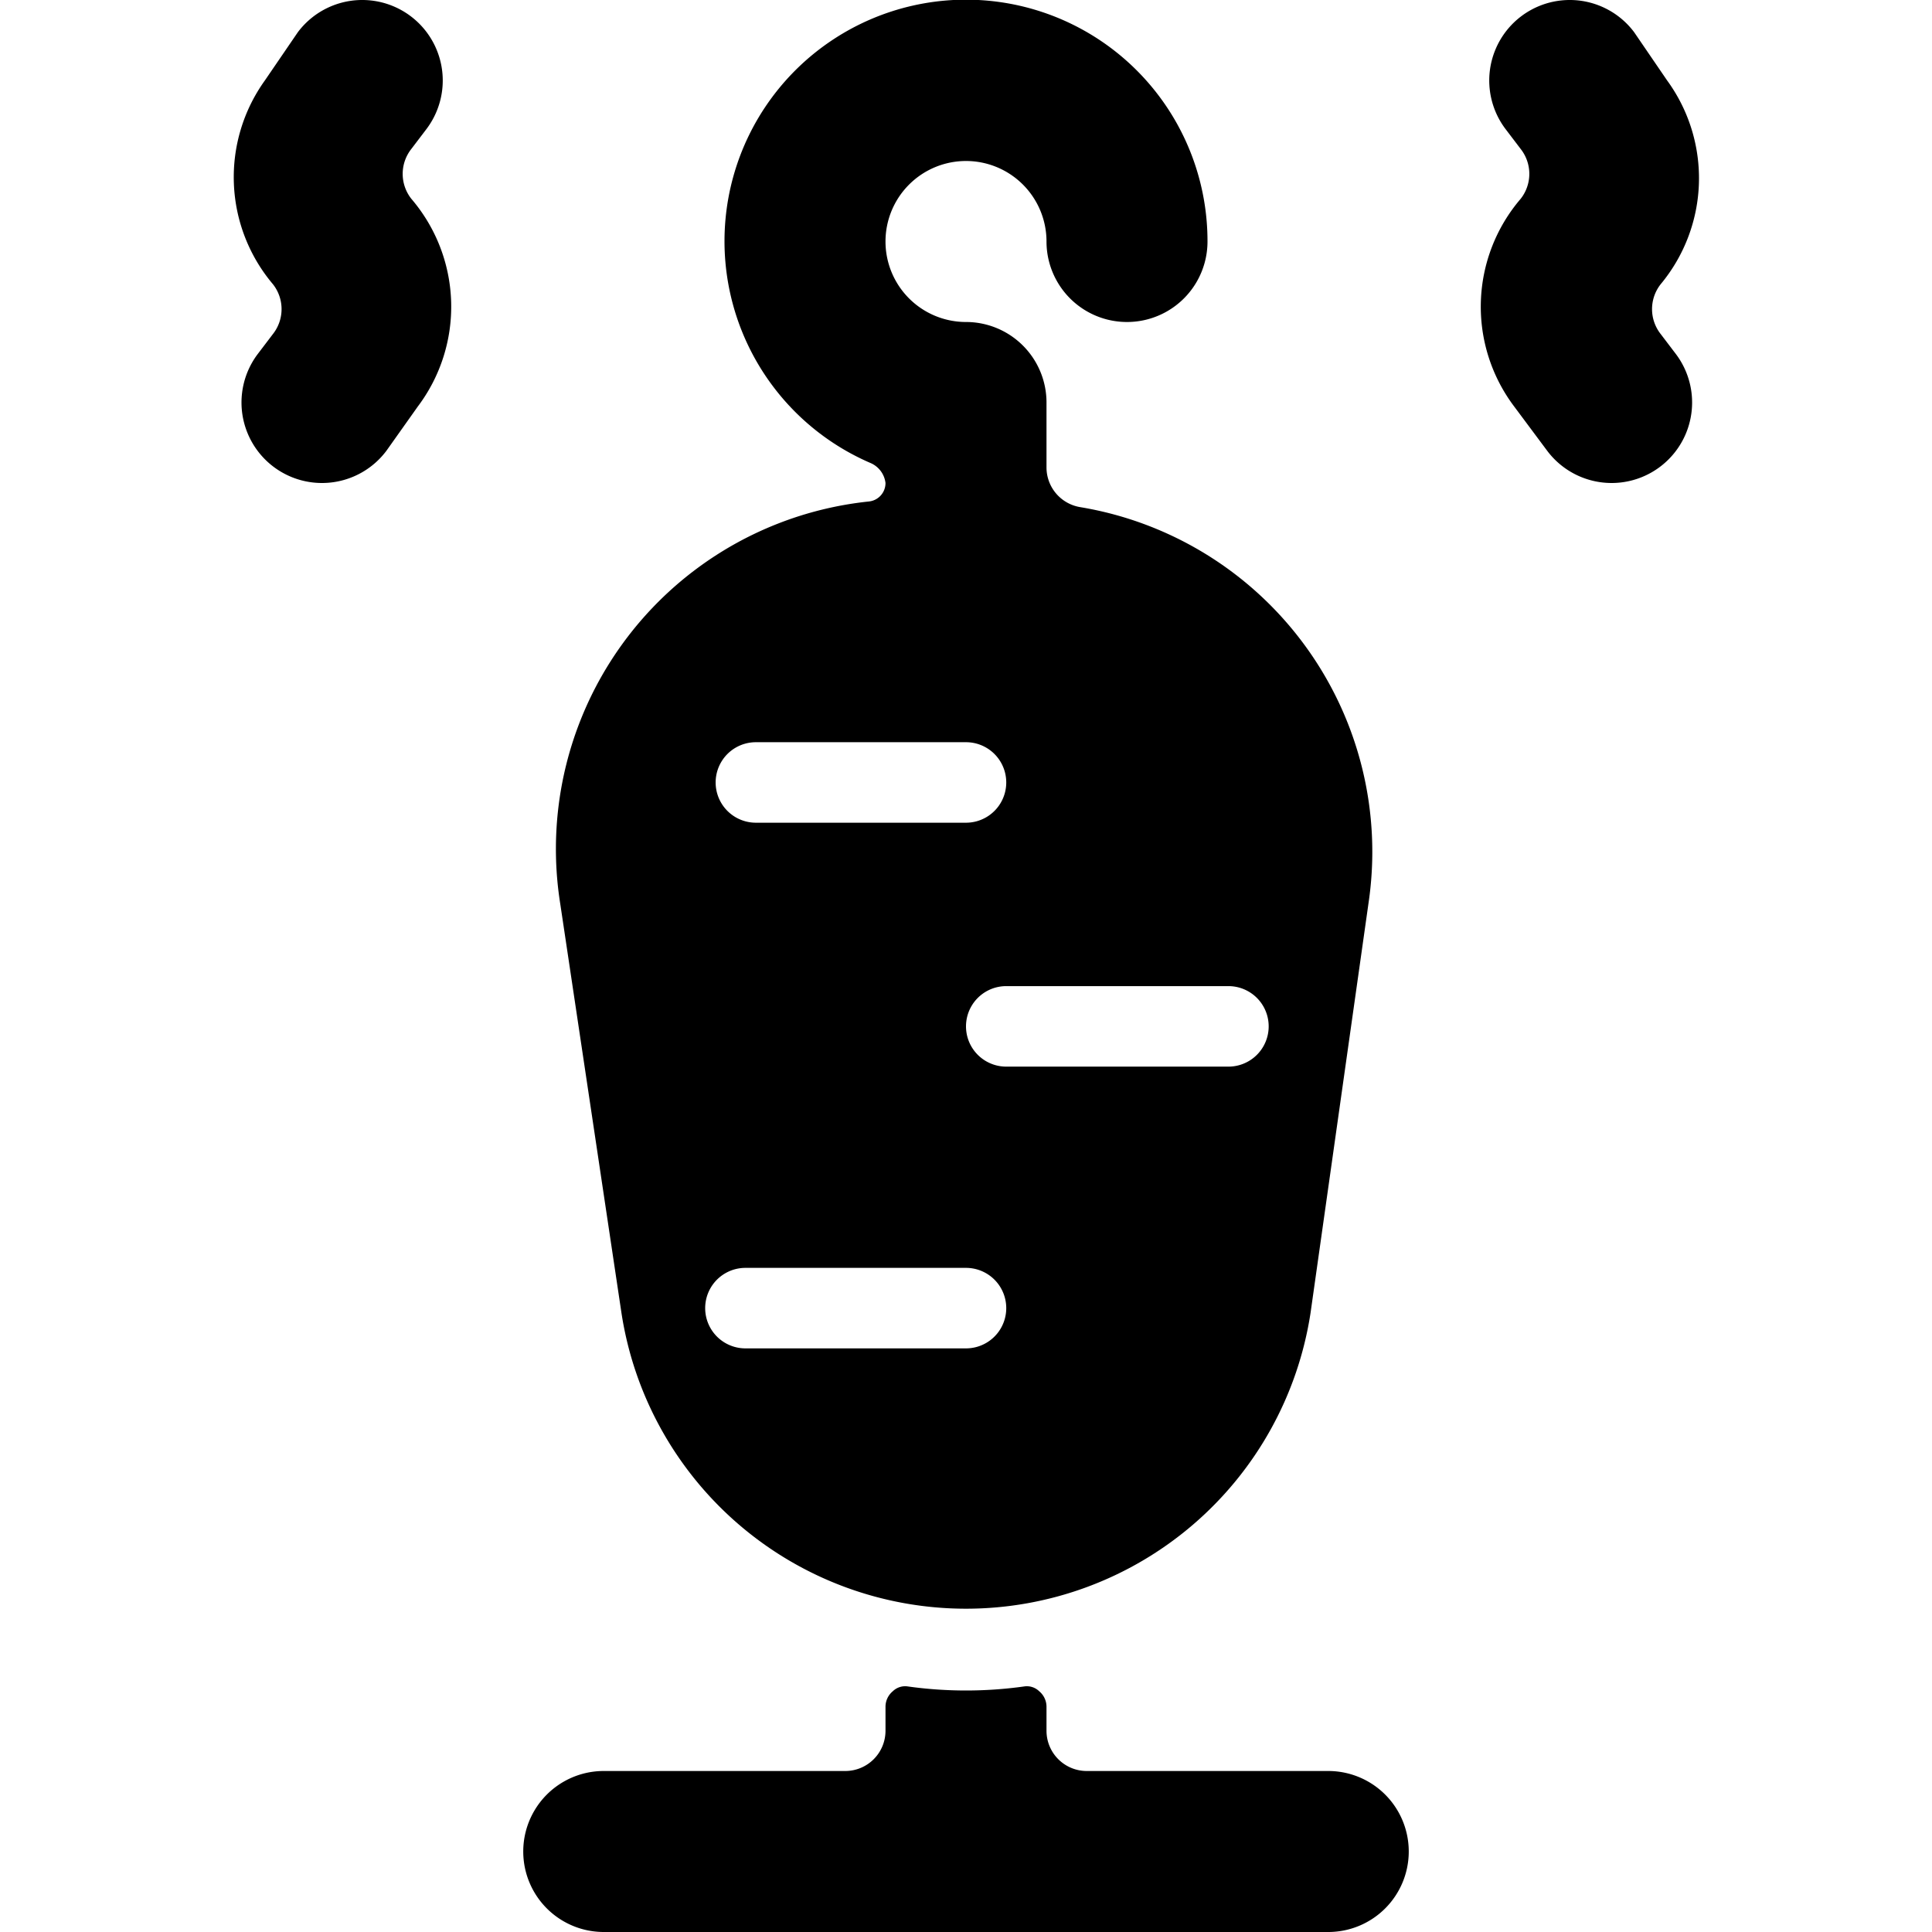
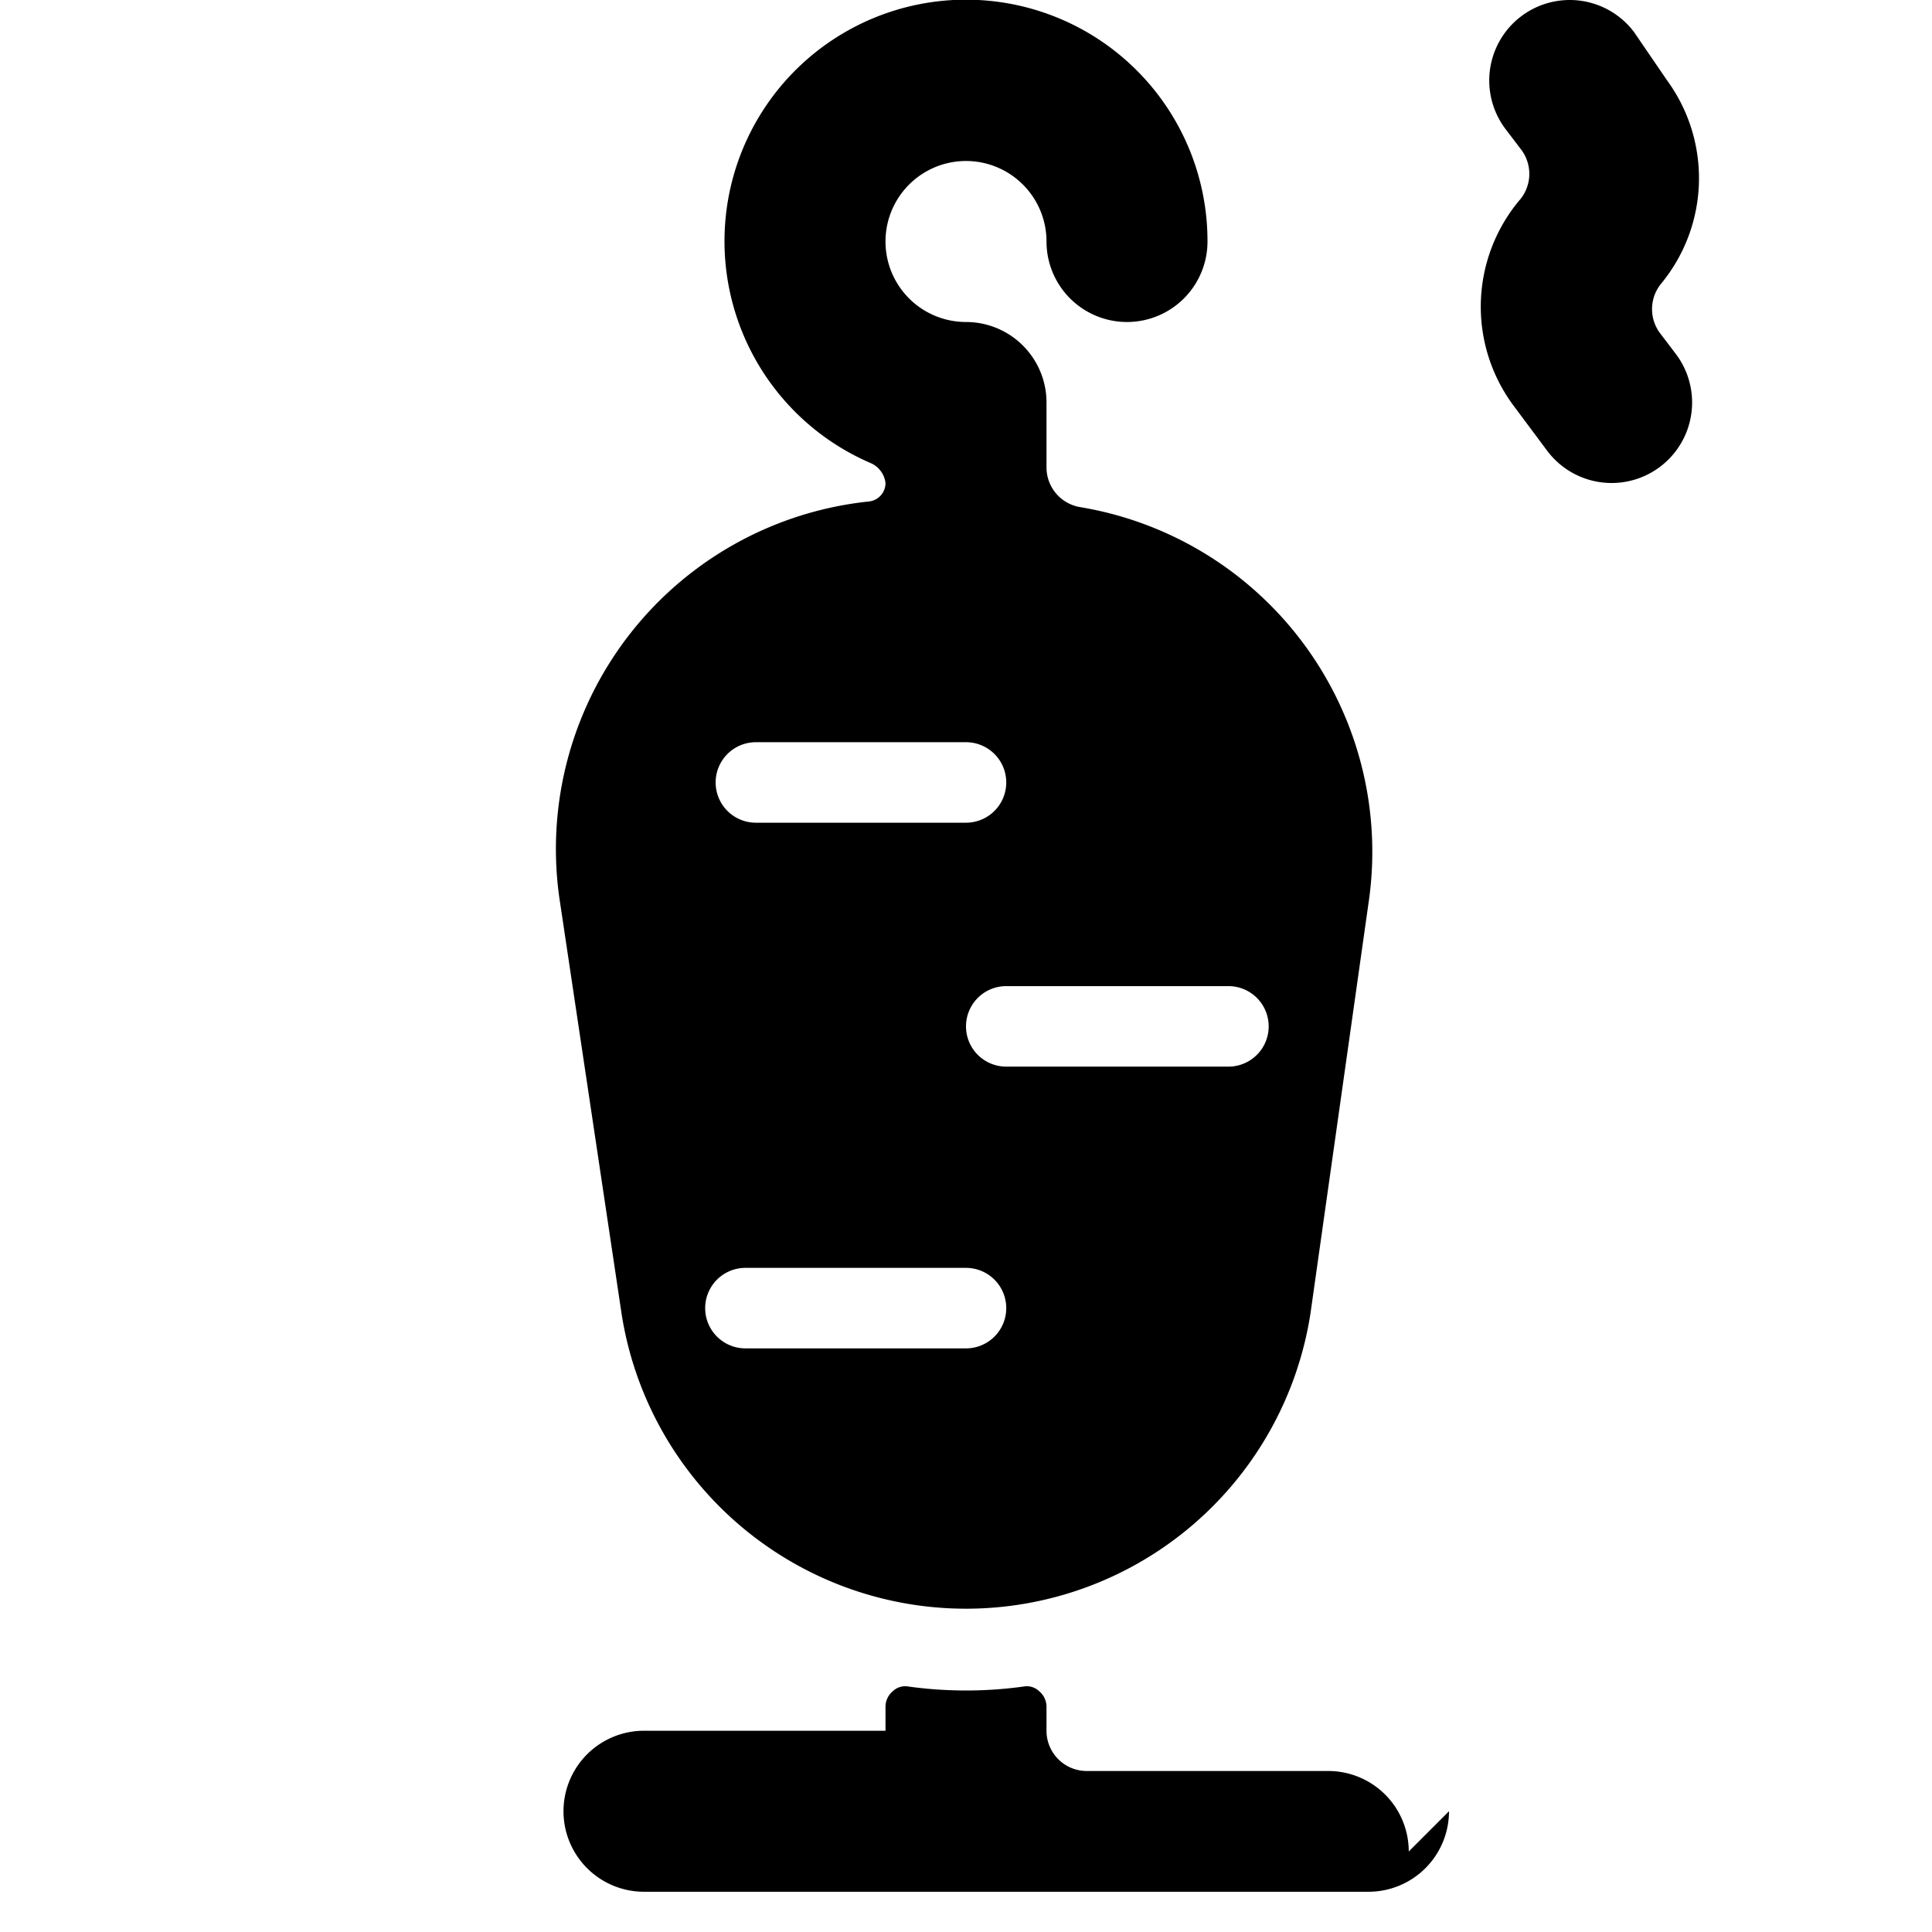
<svg xmlns="http://www.w3.org/2000/svg" viewBox="0 0 24 24">
  <g>
-     <path d="M17.5 23a1 1 0 0 0 -1 -1h-3a0.5 0.5 0 0 1 -0.5 -0.5v-0.3a0.25 0.25 0 0 0 -0.09 -0.19 0.22 0.22 0 0 0 -0.19 -0.06 5.21 5.21 0 0 1 -1.44 0 0.22 0.22 0 0 0 -0.19 0.06 0.25 0.25 0 0 0 -0.09 0.19v0.3a0.5 0.5 0 0 1 -0.5 0.5h-3a1 1 0 0 0 0 2h9a1 1 0 0 0 1 -1Z" fill="#000000" stroke-width="1" />
+     <path d="M17.5 23a1 1 0 0 0 -1 -1h-3a0.5 0.5 0 0 1 -0.5 -0.5v-0.3a0.25 0.25 0 0 0 -0.09 -0.19 0.22 0.22 0 0 0 -0.19 -0.06 5.21 5.21 0 0 1 -1.44 0 0.22 0.22 0 0 0 -0.19 0.06 0.25 0.25 0 0 0 -0.09 0.19v0.3h-3a1 1 0 0 0 0 2h9a1 1 0 0 0 1 -1Z" fill="#000000" stroke-width="1" />
    <path d="M17 11.22a4.34 4.34 0 0 0 -3.58 -4.92 0.5 0.5 0 0 1 -0.42 -0.49V5a1 1 0 0 0 -1 -1 1 1 0 1 1 1 -1 1 1 0 0 0 2 0 3 3 0 1 0 -4.19 2.75A0.31 0.31 0 0 1 11 6a0.23 0.23 0 0 1 -0.21 0.23 4.34 4.34 0 0 0 -3.83 5l0.76 5.08a4.33 4.33 0 0 0 8.56 0Zm-7.65 -2H12a0.5 0.5 0 0 1 0 1H9.39a0.5 0.5 0 0 1 0 -1ZM12 16.75H9.26a0.5 0.5 0 1 1 0 -1H12a0.5 0.5 0 0 1 0 1Zm3.26 -3.5H12.5a0.5 0.5 0 0 1 0 -1h2.76a0.5 0.5 0 0 1 0 1Z" fill="#000000" stroke-width="1" />
    <g>
-       <path d="M5.11 1.85a0.5 0.5 0 0 0 0 0.62 2.06 2.06 0 0 1 0.08 2.58l-0.39 0.55a1 1 0 1 1 -1.6 -1.2l0.19 -0.25a0.5 0.5 0 0 0 0 -0.62A2.06 2.06 0 0 1 3.29 1L3.7 0.4a1 1 0 1 1 1.6 1.2Z" fill="#000000" stroke-width="1" />
      <path d="M18.89 1.85a0.5 0.5 0 0 1 0 0.62 2.06 2.06 0 0 0 -0.08 2.58l0.41 0.55a1 1 0 1 0 1.6 -1.2l-0.19 -0.25a0.5 0.5 0 0 1 0 -0.62A2.06 2.06 0 0 0 20.71 1L20.3 0.4a1 1 0 0 0 -1.6 1.2Z" fill="#000000" stroke-width="1" />
    </g>
  </g>
</svg>